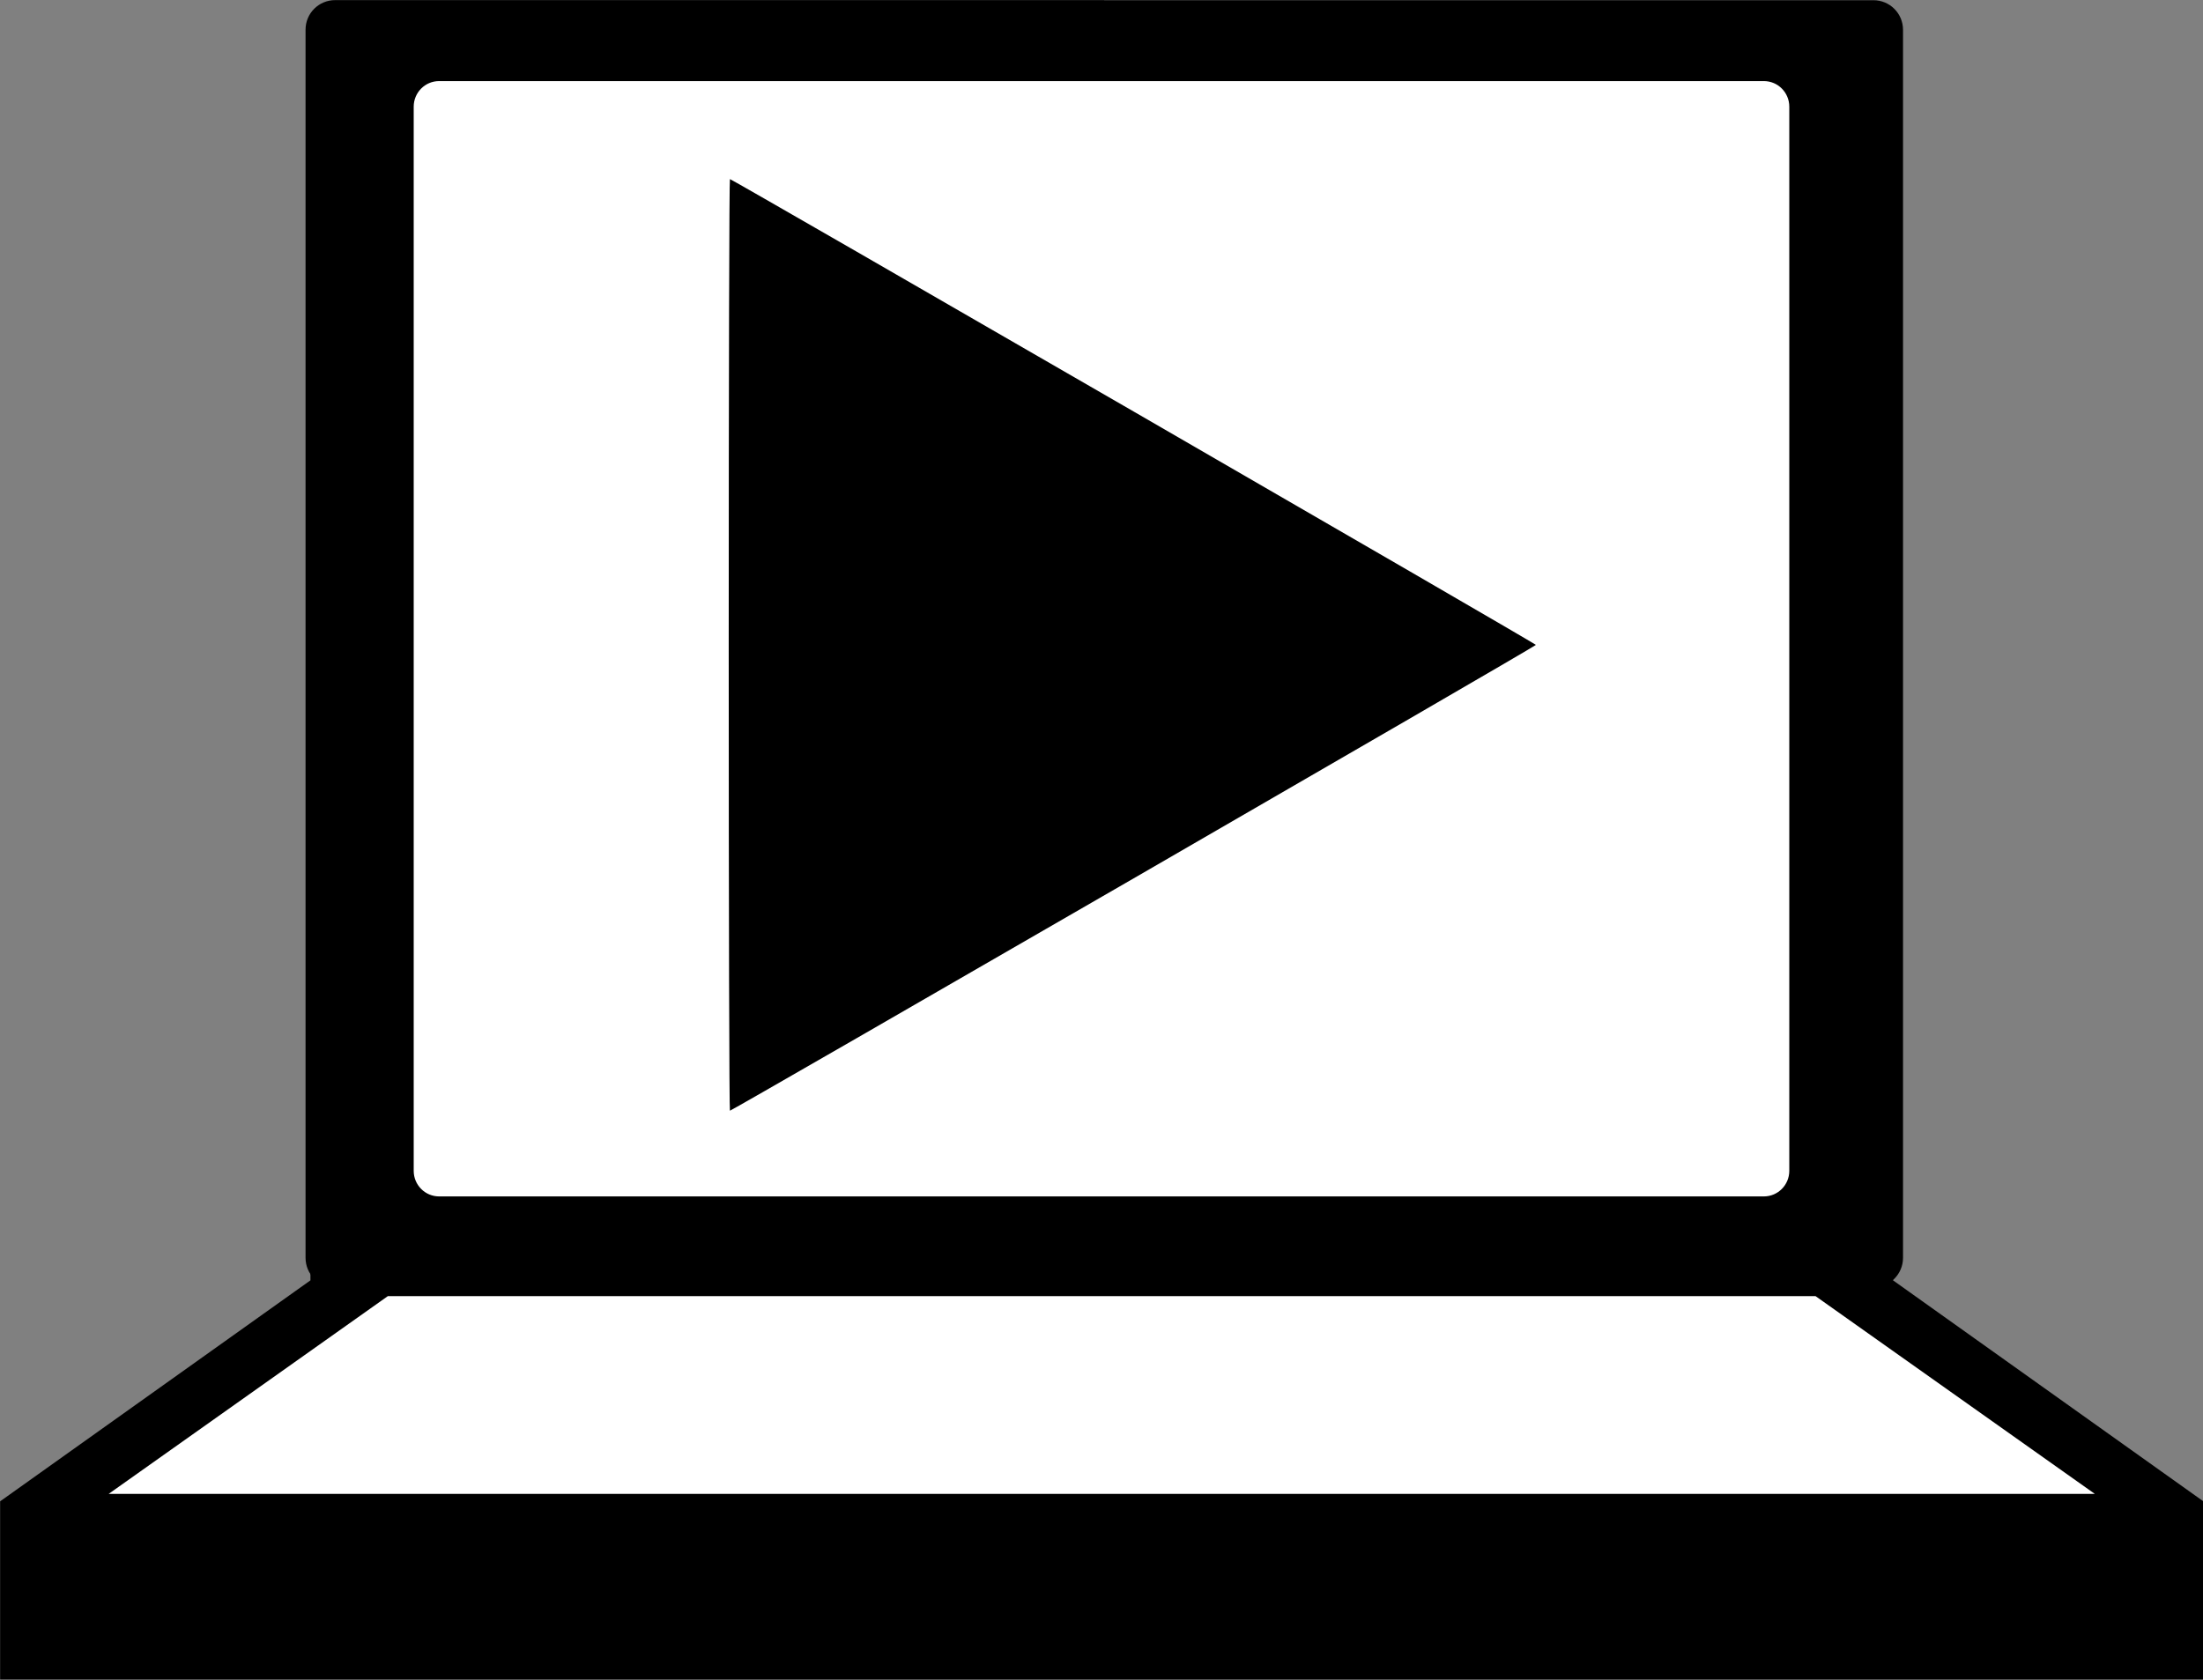
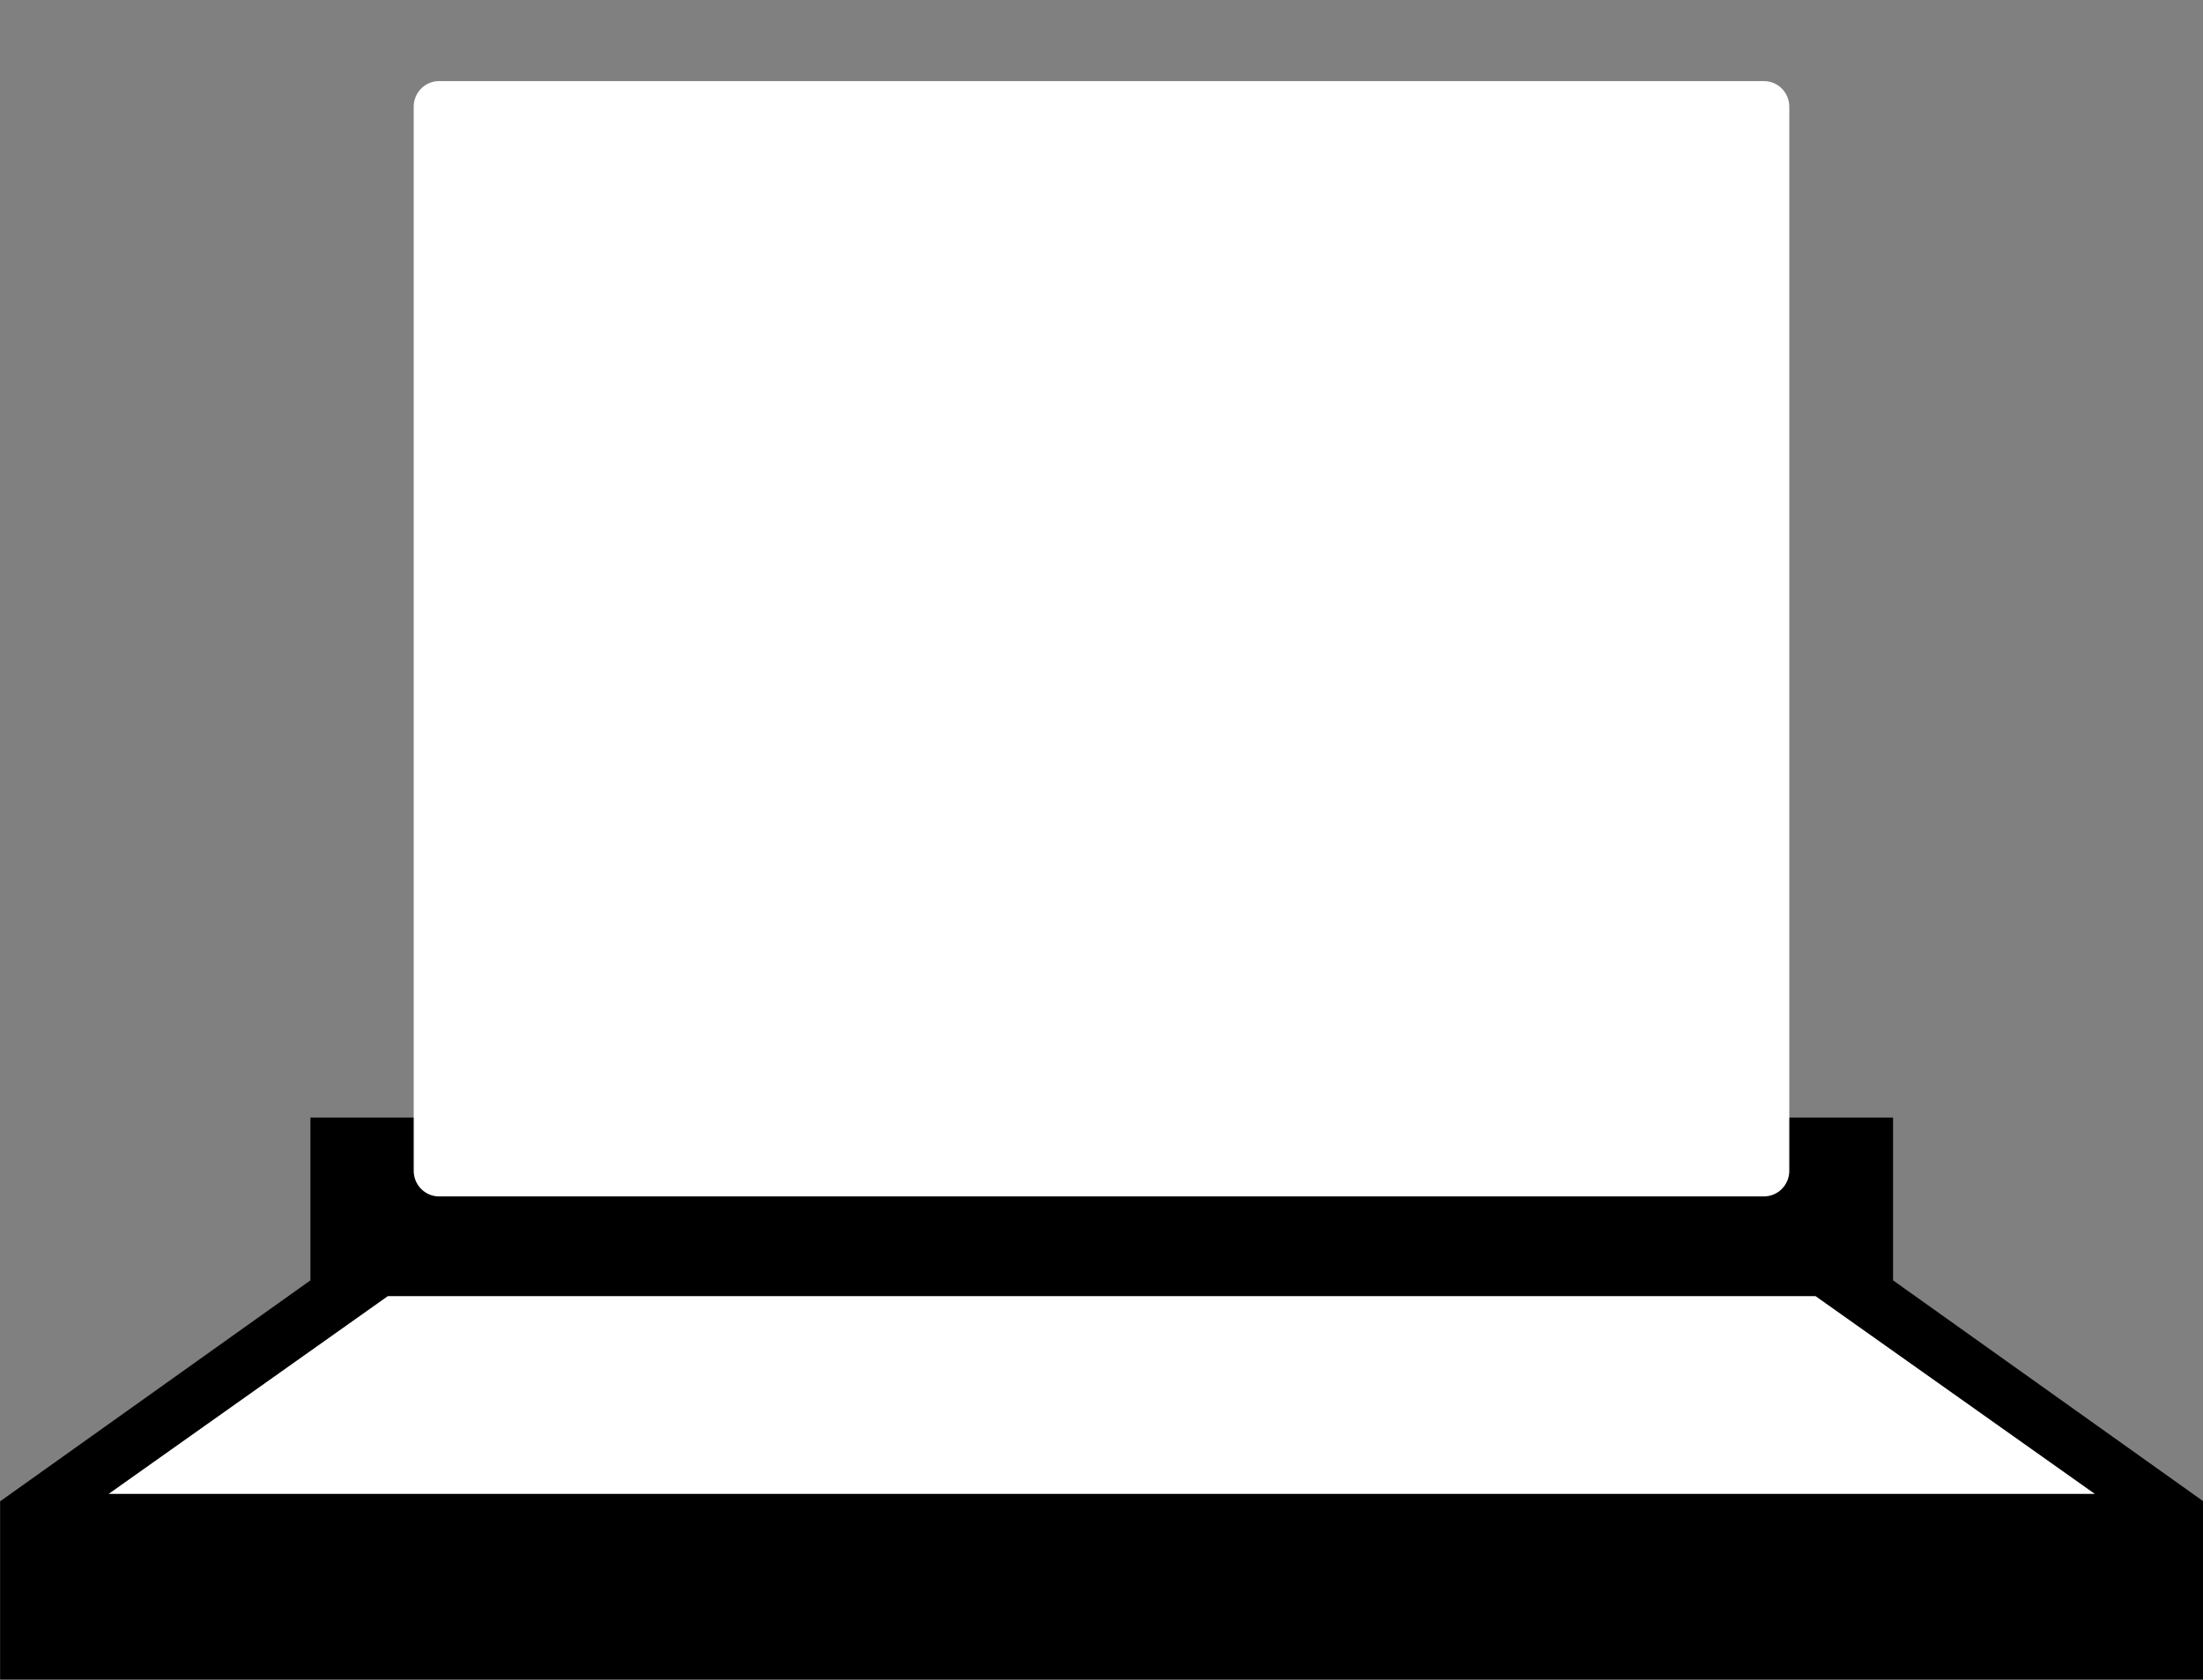
<svg xmlns="http://www.w3.org/2000/svg" version="1.1" viewBox="0 0 267.13 203.72">
  <rect x="0" y="0" width="267.13" height="203.72" fill="#808080" stroke="none" />
  <g transform="translate(-119.09 -152.38)">
    <g transform="matrix(1.165,0,0,1.165,-37.931,-38.608)">
      <path d="m205.04 266.58v13.711h-37.946v16.946l-32.298 23.006v18.585h229.32v-18.585l-32.299-23.006v-16.946h-37.944v-13.711h-88.832z" fill-rule="evenodd" />
      <path d="m175.15 298.88-29.06 20.59h206.73l-29.07-20.59z" fill="#fff" fill-rule="evenodd" />
-       <path d="m249.72 163.95h-80.06c-1.698 0-3.075 1.376-3.075 3.075v127.87c0 1.698 1.376 3.075 3.075 3.075h160.12c1.698 0 3.075-1.377 3.075-3.075v-127.86c0-1.698-1.377-3.075-3.075-3.075h-80.063z" fill-rule="evenodd" />
      <path d="m249.43 172.38h-68.946c-1.459 0-2.642 1.194-2.642 2.664v110.79c0 1.471 1.182 2.664 2.642 2.664h137.89c1.46 0 2.644-1.193 2.644-2.664v-110.79c0-1.47-1.184-2.664-2.644-2.664h-68.94z" fill="#fff" fill-rule="evenodd" />
-       <path d="m210.63 231.08c0-27.811 0.055-48.496 0.125-48.496 0.221 0 83.889 48.371 83.889 48.496 0.014 0.138-83.667 48.496-83.889 48.496-0.069 0-0.125-20.63-0.125-48.496z" stroke-width=".014" />
    </g>
  </g>
</svg>